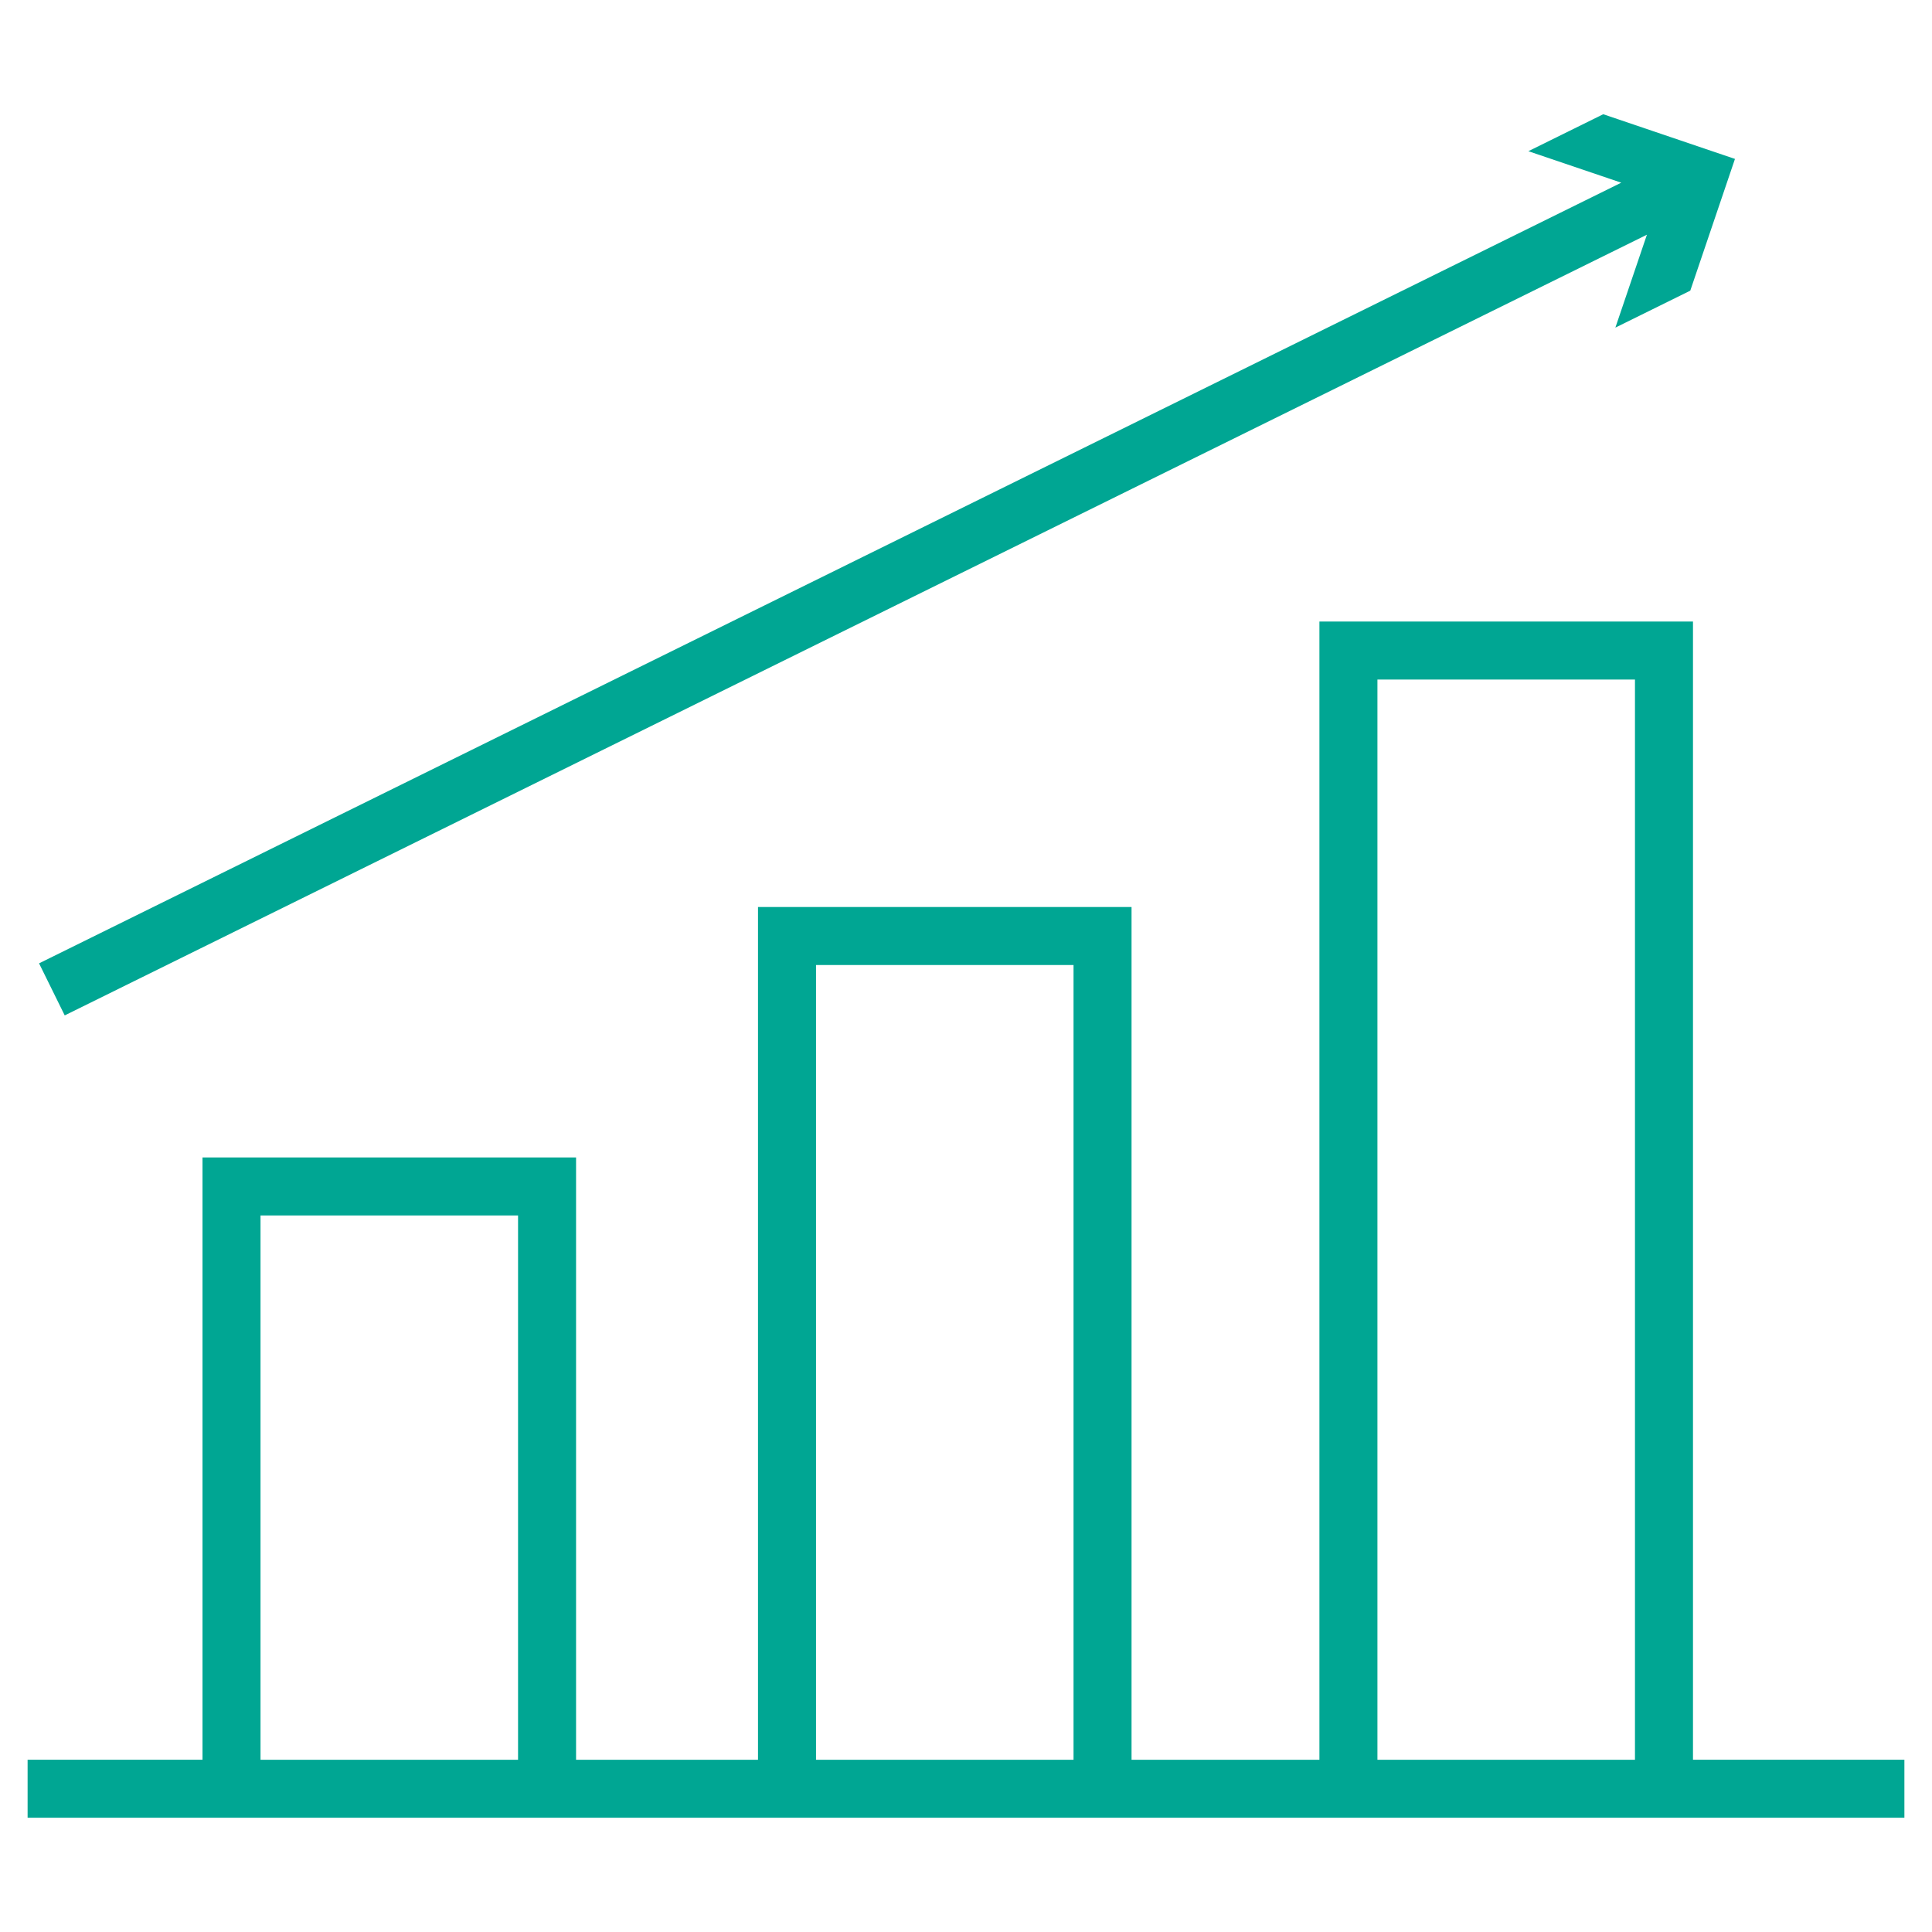
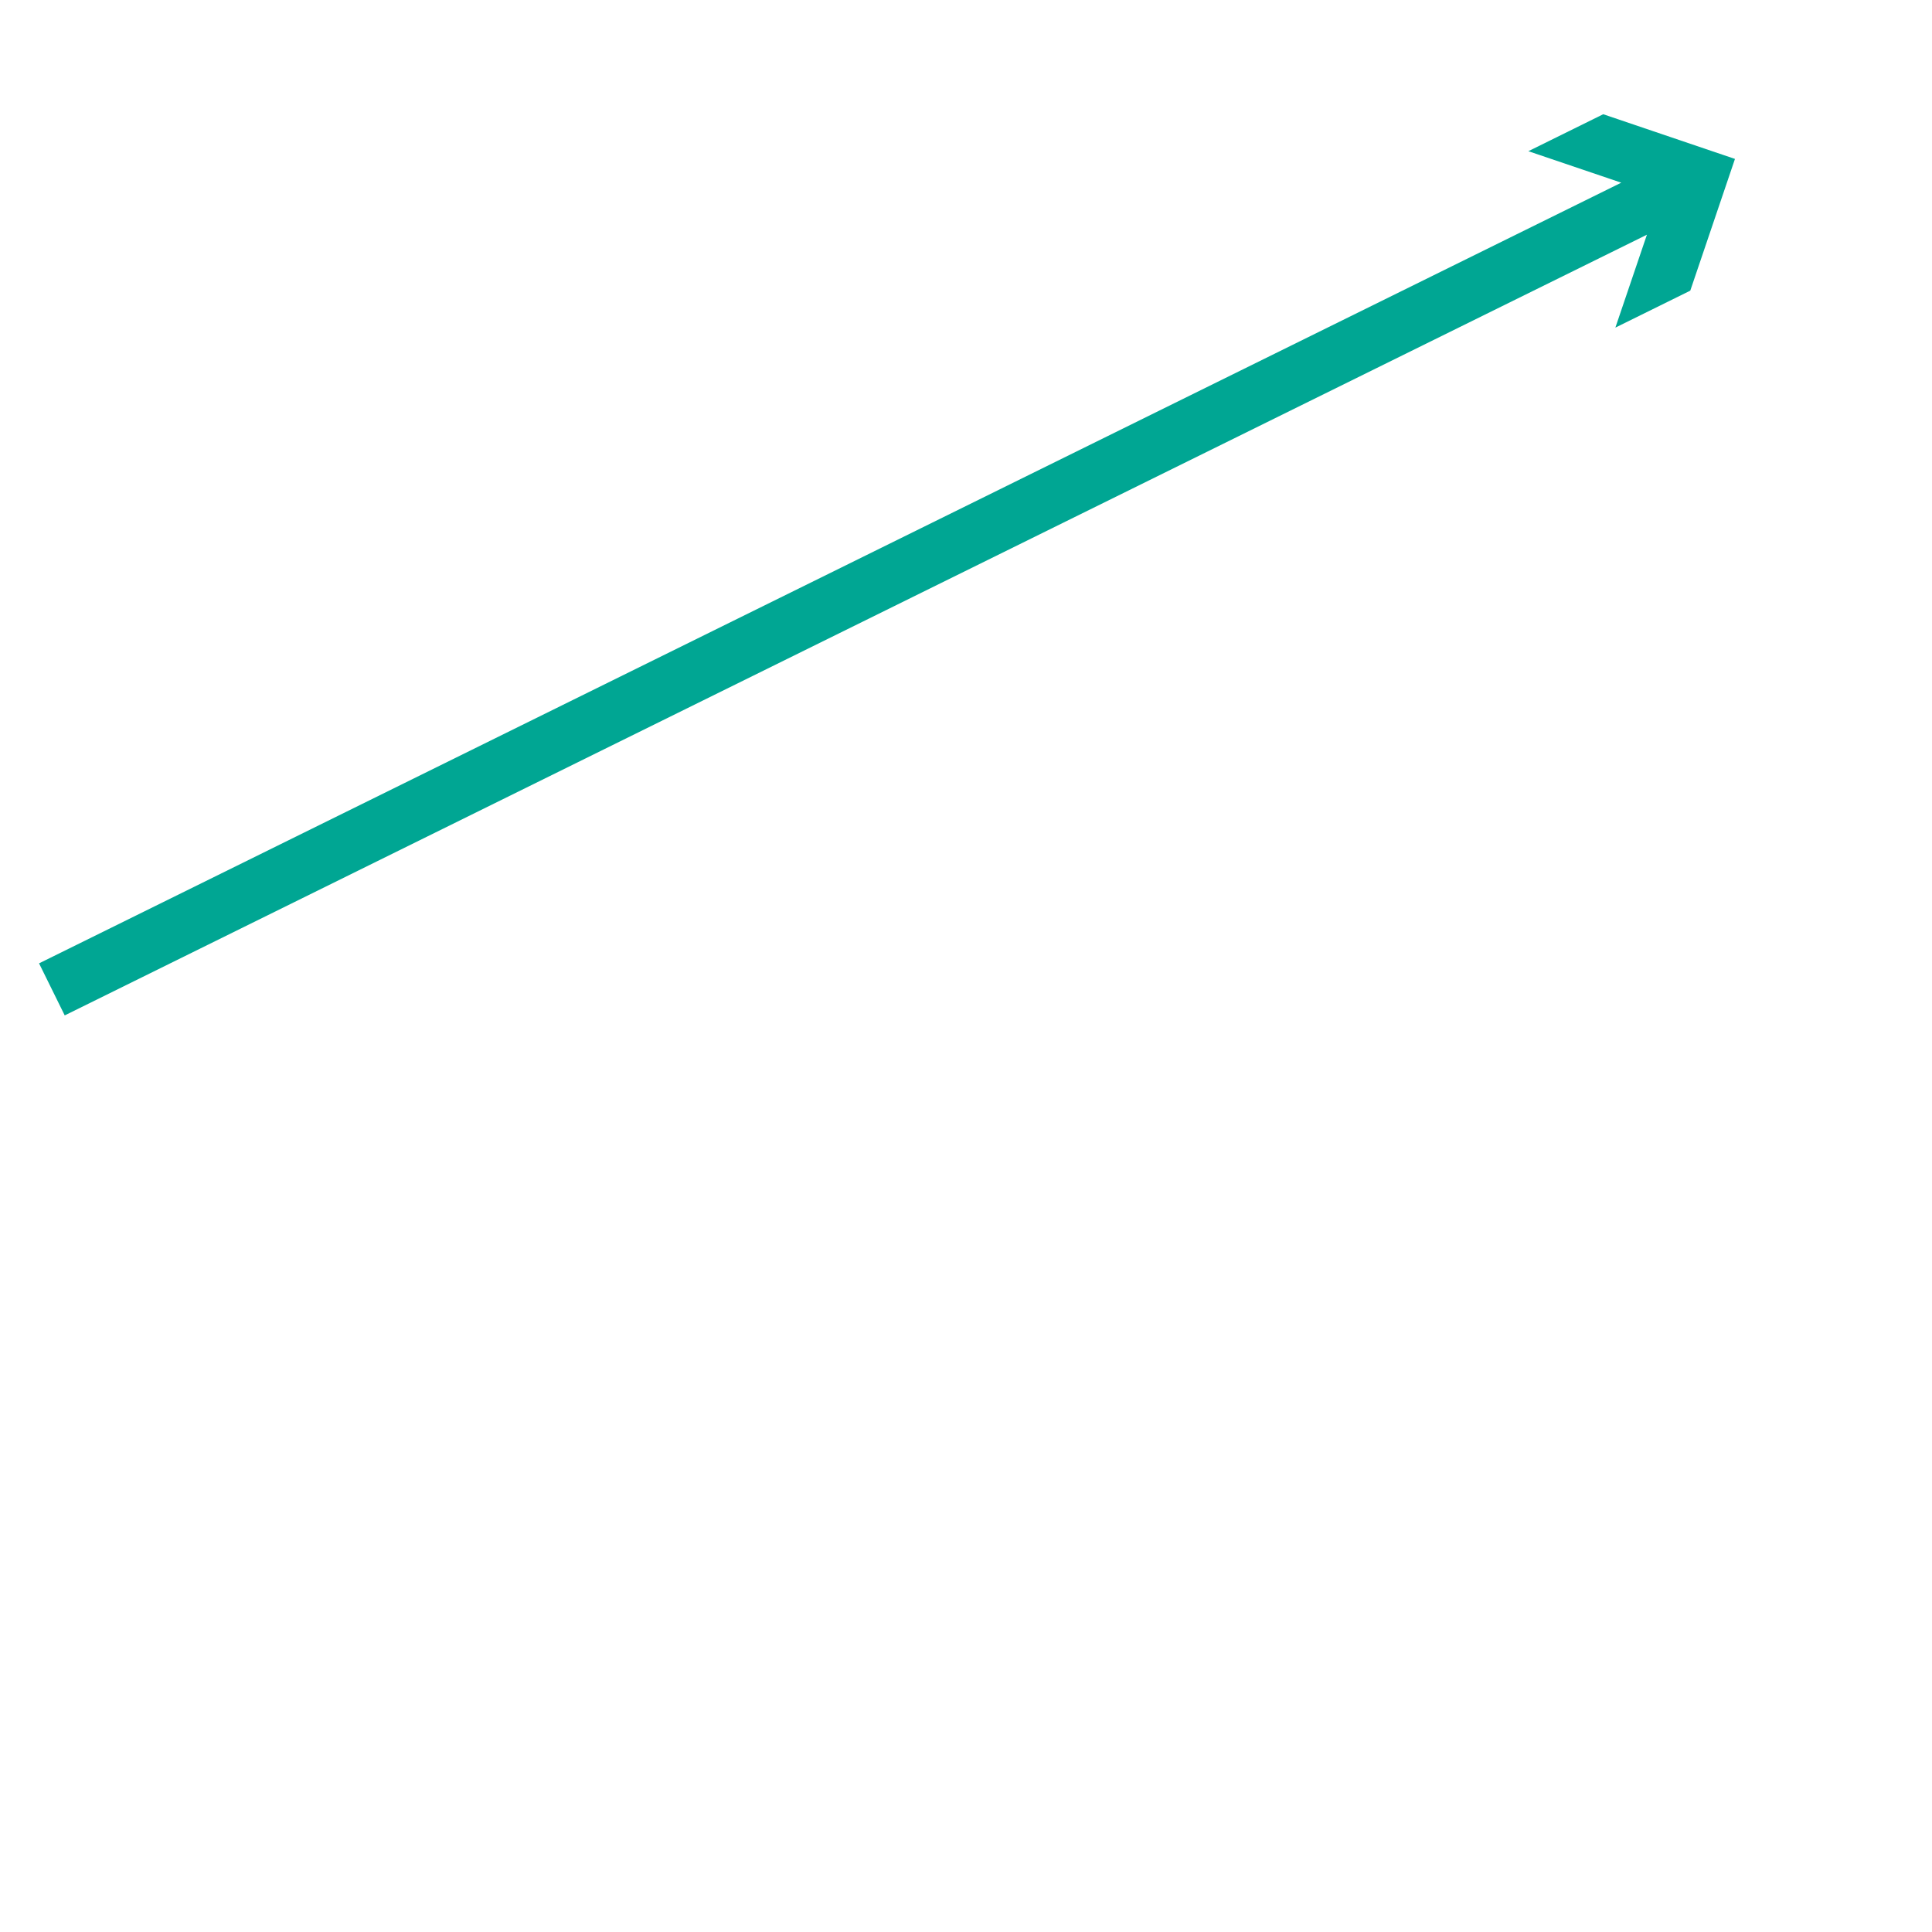
<svg xmlns="http://www.w3.org/2000/svg" id="Layer_1" x="0px" y="0px" width="70px" height="70px" viewBox="0 0 70 70" xml:space="preserve">
  <g id="Sales_Icon">
-     <path fill="#00A693" d="M61.34,63.759v-41.24H47.805v41.24h-6.807V32.863H27.464v30.896h-6.592V41.936H7.337v21.822H1v2.102h6.337  h13.535h6.592h13.535h6.807H61.34H69v-2.102H61.34z M9.439,63.759v-19.72h9.331v19.72H9.439z M29.566,63.759V34.965h9.33v28.794  H29.566z M49.907,63.759V24.621h9.331v39.138H49.907z" />
    <polygon fill="#00A693" points="2.345,36.79 59.671,8.504 58.528,11.87 61.242,10.531 62.861,5.758 58.088,4.139 55.375,5.478   58.741,6.619 1.415,34.904  " />
  </g>
</svg>